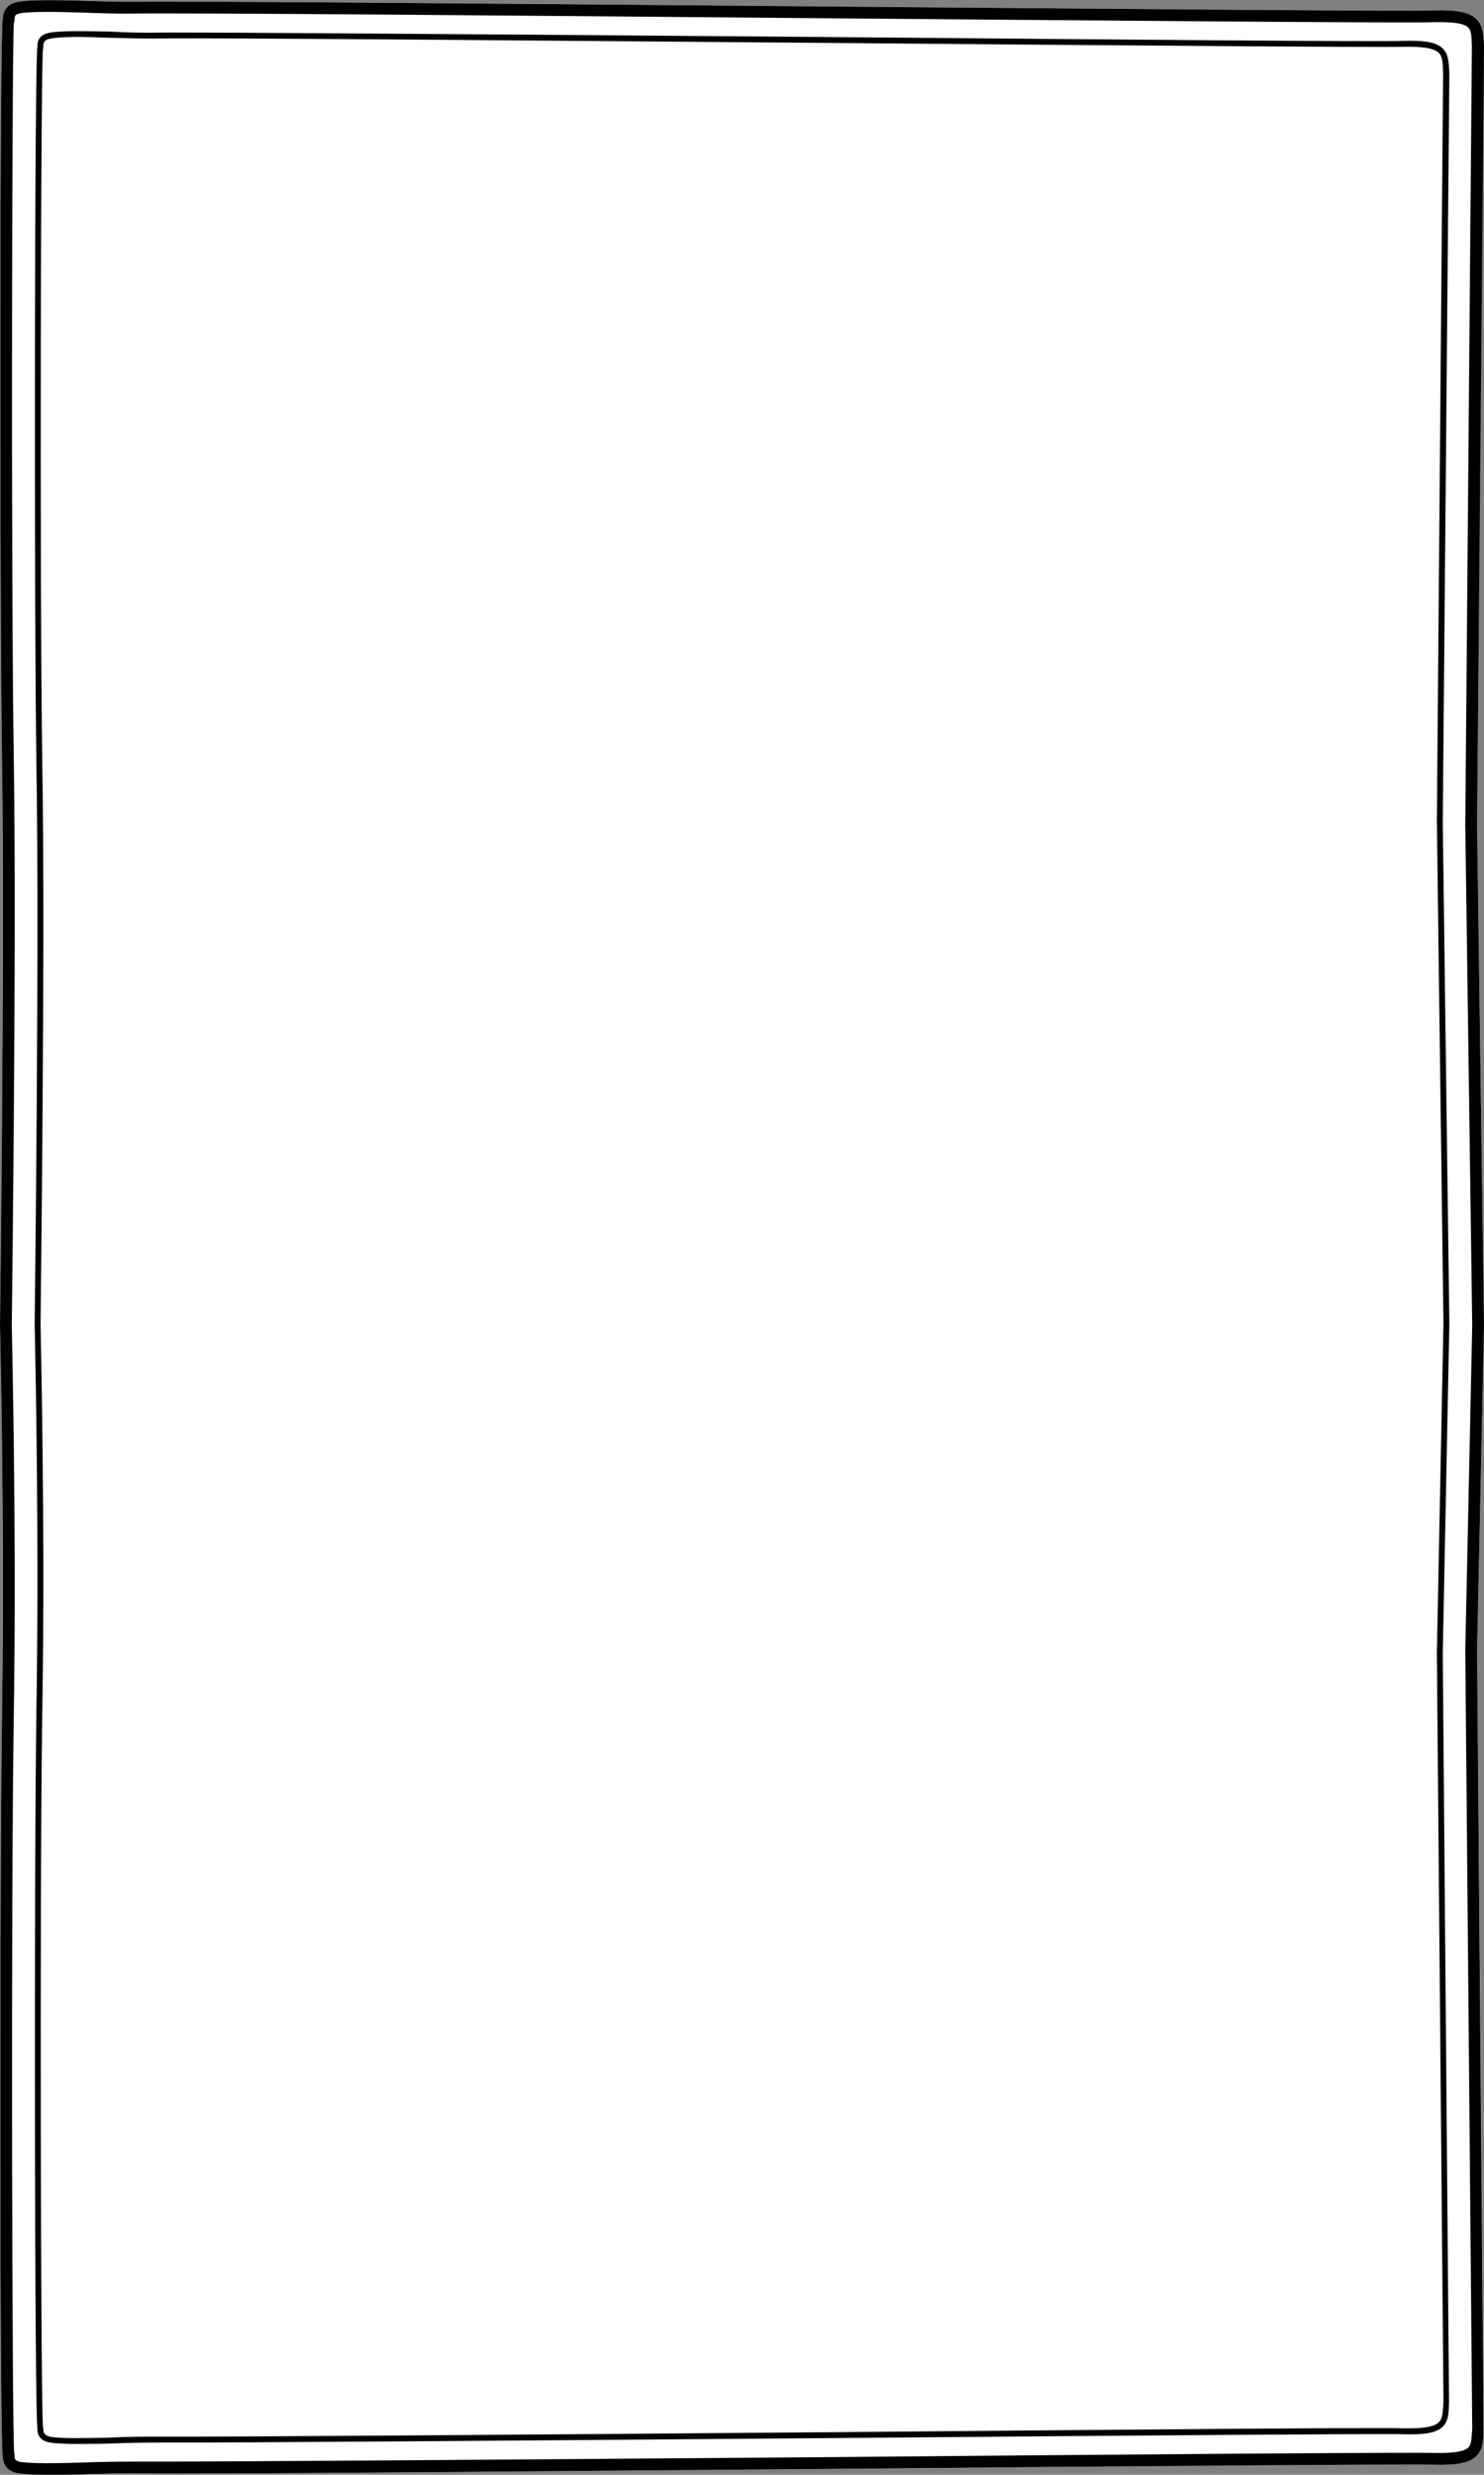
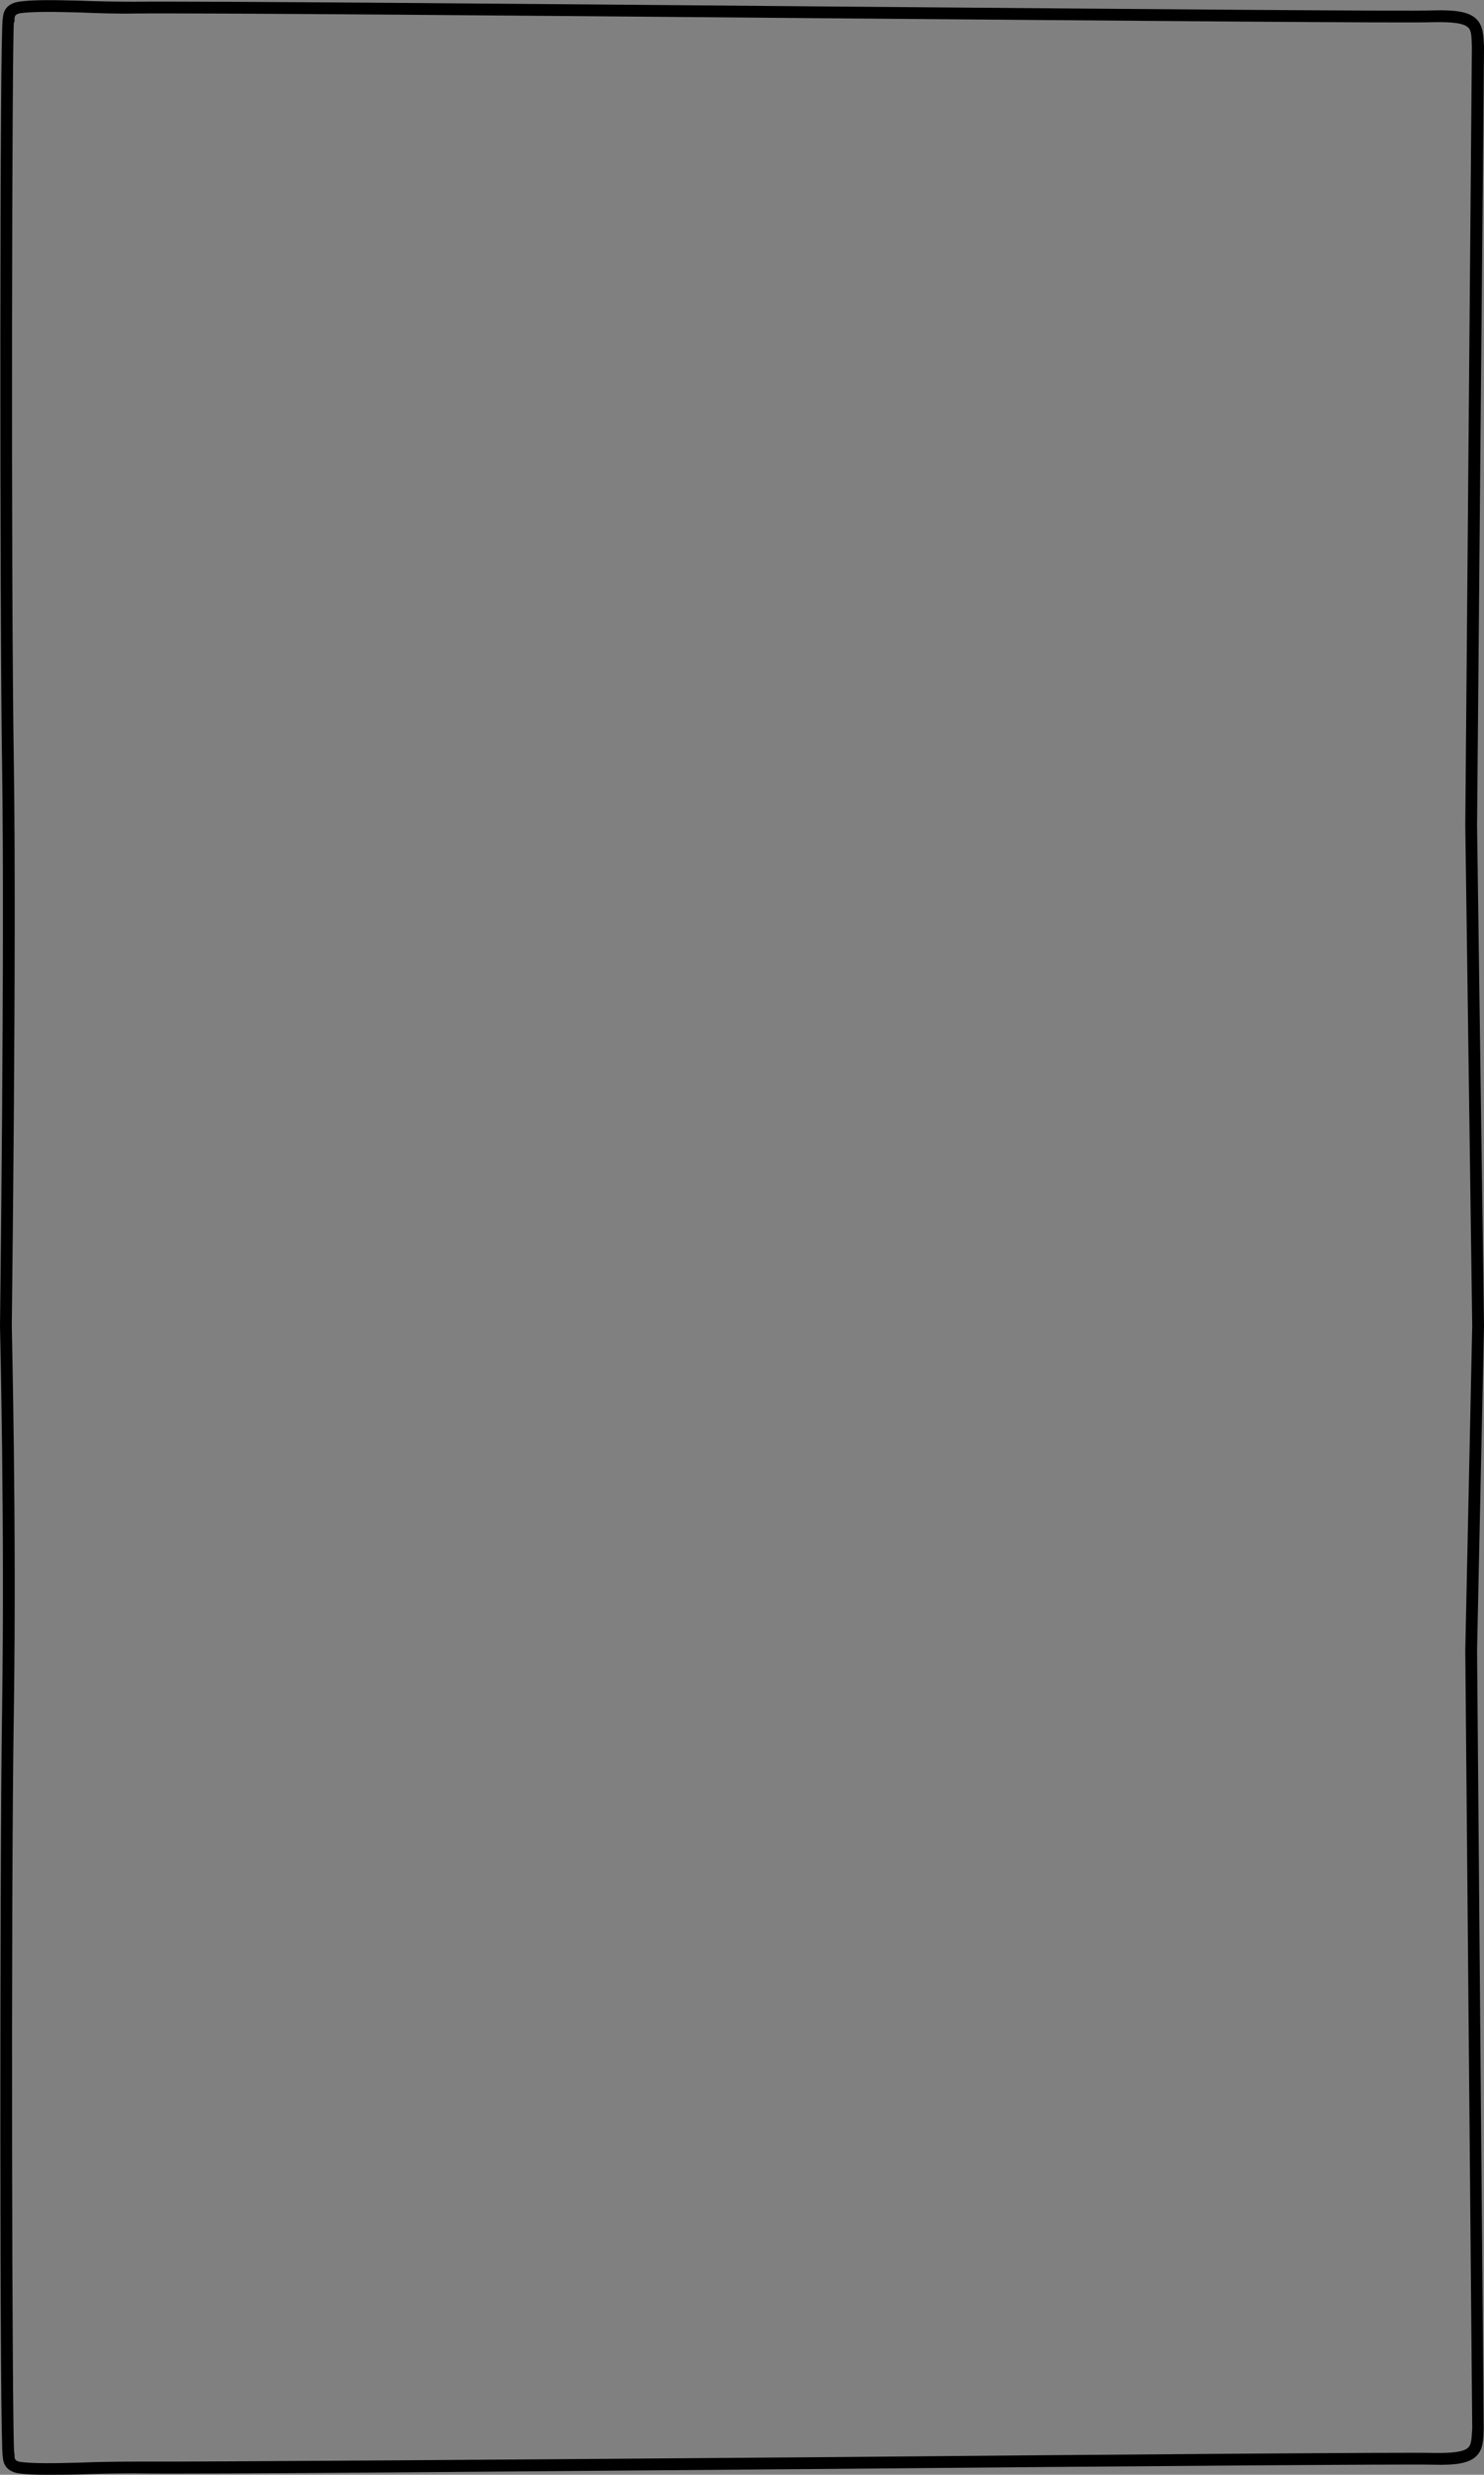
<svg xmlns="http://www.w3.org/2000/svg" id="Layer_2" viewBox="0 0 42.82 71.4">
  <rect x="0" y="0" width="42.82" height="71.4" fill="#808080" stroke="none" />
  <defs>
    <style>.cls-1{fill:#fff;}</style>
  </defs>
  <g id="Layer_1-2">
-     <path class="cls-1" d="M42.82,38.25l-.2,9.36.2,22.39v.08c-.02.32-.02.59-.23.79-.2.19-.56.26-1.24.24-.64-.02-8.71.04-17.27.12-9.04.07-18.39.16-20.19.13-.54,0-1.09.01-1.57.03-.36.01-.7.01-.99.01-.32,0-.59-.01-.79-.04-.44-.07-.45-.38-.46-.49-.09-.25-.09-17.05-.02-21.52.08-5.43-.06-11.03-.06-11.09h0c0-.11.14-10.77.06-16.2C-.01,17.59-.01.79.08.54c.01-.1.02-.42.46-.49C.92-.01,1.57,0,2.32.02c.48.02,1.03.03,1.57.03,1.8-.02,11.22.06,20.32.14,8.49.07,16.51.14,17.14.11.68-.02,1.04.05,1.24.24.21.2.21.47.22.79v.07s-.19,22.41-.19,22.41l.2,14.44Z" />
    <path d="M42.62,23.81l.2-22.41v-.07c-.02-.32-.02-.59-.23-.79-.2-.19-.56-.26-1.24-.24-.63.03-8.65-.04-17.14-.11C15.11.11,5.69.03,3.89.05c-.54,0-1.09-.01-1.57-.03C1.57,0,.92-.01.54.05.1.12.09.44.08.54-.01.79-.01,17.59.06,22.06c.08,5.43-.06,16.09-.06,16.19h0c0,.07.14,5.67.06,11.1-.07,4.47-.07,21.27.02,21.52.01.11.02.42.46.49.2.03.47.04.79.04.29,0,.63,0,.99-.01.48-.02,1.03-.03,1.57-.03,1.8.03,11.15-.06,20.19-.13,8.56-.08,16.63-.14,17.27-.12.68.02,1.04-.05,1.24-.24.21-.2.21-.47.22-.79v-.08s-.19-22.39-.19-22.39l.2-9.36-.2-14.44ZM42.48,38.25l-.2,9.36.2,22.39v.07c-.02.29-.02.46-.12.55-.13.12-.45.16-1,.15-.64-.02-8.72.04-17.28.12-9.04.07-18.39.14-20.18.13-.55,0-1.1.01-1.59.03-.73.02-1.36.03-1.72-.02-.16-.03-.17-.09-.17-.18,0-.03,0-.07-.01-.08-.06-.44-.1-15.86-.01-21.41.08-5.39-.06-10.94-.06-11.11,0-.23.14-10.79.06-16.19C.31,16.5.35,1.08.4.66c.02-.03.02-.07.02-.1,0-.09.01-.15.17-.18.36-.05.99-.04,1.72-.02.49.02,1.04.04,1.59.03,1.8-.02,11.21.06,20.3.14,8.5.07,16.53.14,17.16.11.56-.01.87.03,1,.15.1.09.1.26.11.55v.06s-.19,22.41-.19,22.41l.2,14.44Z" />
-     <path d="M41.63,23.72l.19-21.56v-.07c-.02-.3-.02-.53-.2-.7s-.51-.23-1.14-.21c-.61.03-8.29-.04-16.41-.11-8.68-.07-17.65-.14-19.39-.13-.52.01-1.06,0-1.52-.03-.72-.01-1.34-.03-1.71.03-.36.06-.37.29-.37.4v.02c-.08.21-.1,15.86-.03,20.68.09,5.22-.05,16.04-.05,16.15,0,.05.08,3.44.08,7.34,0,1.26-.01,2.57-.03,3.84-.07,4.82-.05,20.47.03,20.67v.04c0,.1.01.33.37.39.19.03.45.04.75.04s.62,0,.97-.01c.46-.02.99-.03,1.51-.03,1.75.01,10.77-.06,19.51-.13,8.06-.07,15.69-.13,16.29-.11.63.02.96-.04,1.14-.21s.18-.4.19-.7v-.08s-.18-21.54-.18-21.54l.19-9.51-.19-14.47ZM41.65,69.24v.07c-.02.27-.02.47-.14.58-.14.13-.46.18-1.02.17-.62-.03-8.24.04-16.31.11-8.73.07-17.75.14-19.49.13-.53,0-1.06,0-1.53.03-.71.01-1.33.03-1.68-.02-.22-.04-.23-.15-.23-.24,0-.03-.01-.06-.01-.07-.06-.35-.1-15.15-.02-20.62.09-5.2-.05-11.06-.05-11.19,0-.18.14-10.94.05-16.16-.08-5.47-.04-20.27.02-20.61,0-.02.01-.05.01-.08,0-.09.01-.2.23-.23.35-.06.96-.05,1.67-.02.47.01,1,.03,1.54.02,1.73-.02,10.7.06,19.38.13,8.12.07,15.8.13,16.42.11.56-.01.88.04,1.02.17.12.11.12.31.13.58v.07s-.18,21.55-.18,21.55l.19,14.47-.19,9.51.19,21.54Z" />
  </g>
</svg>